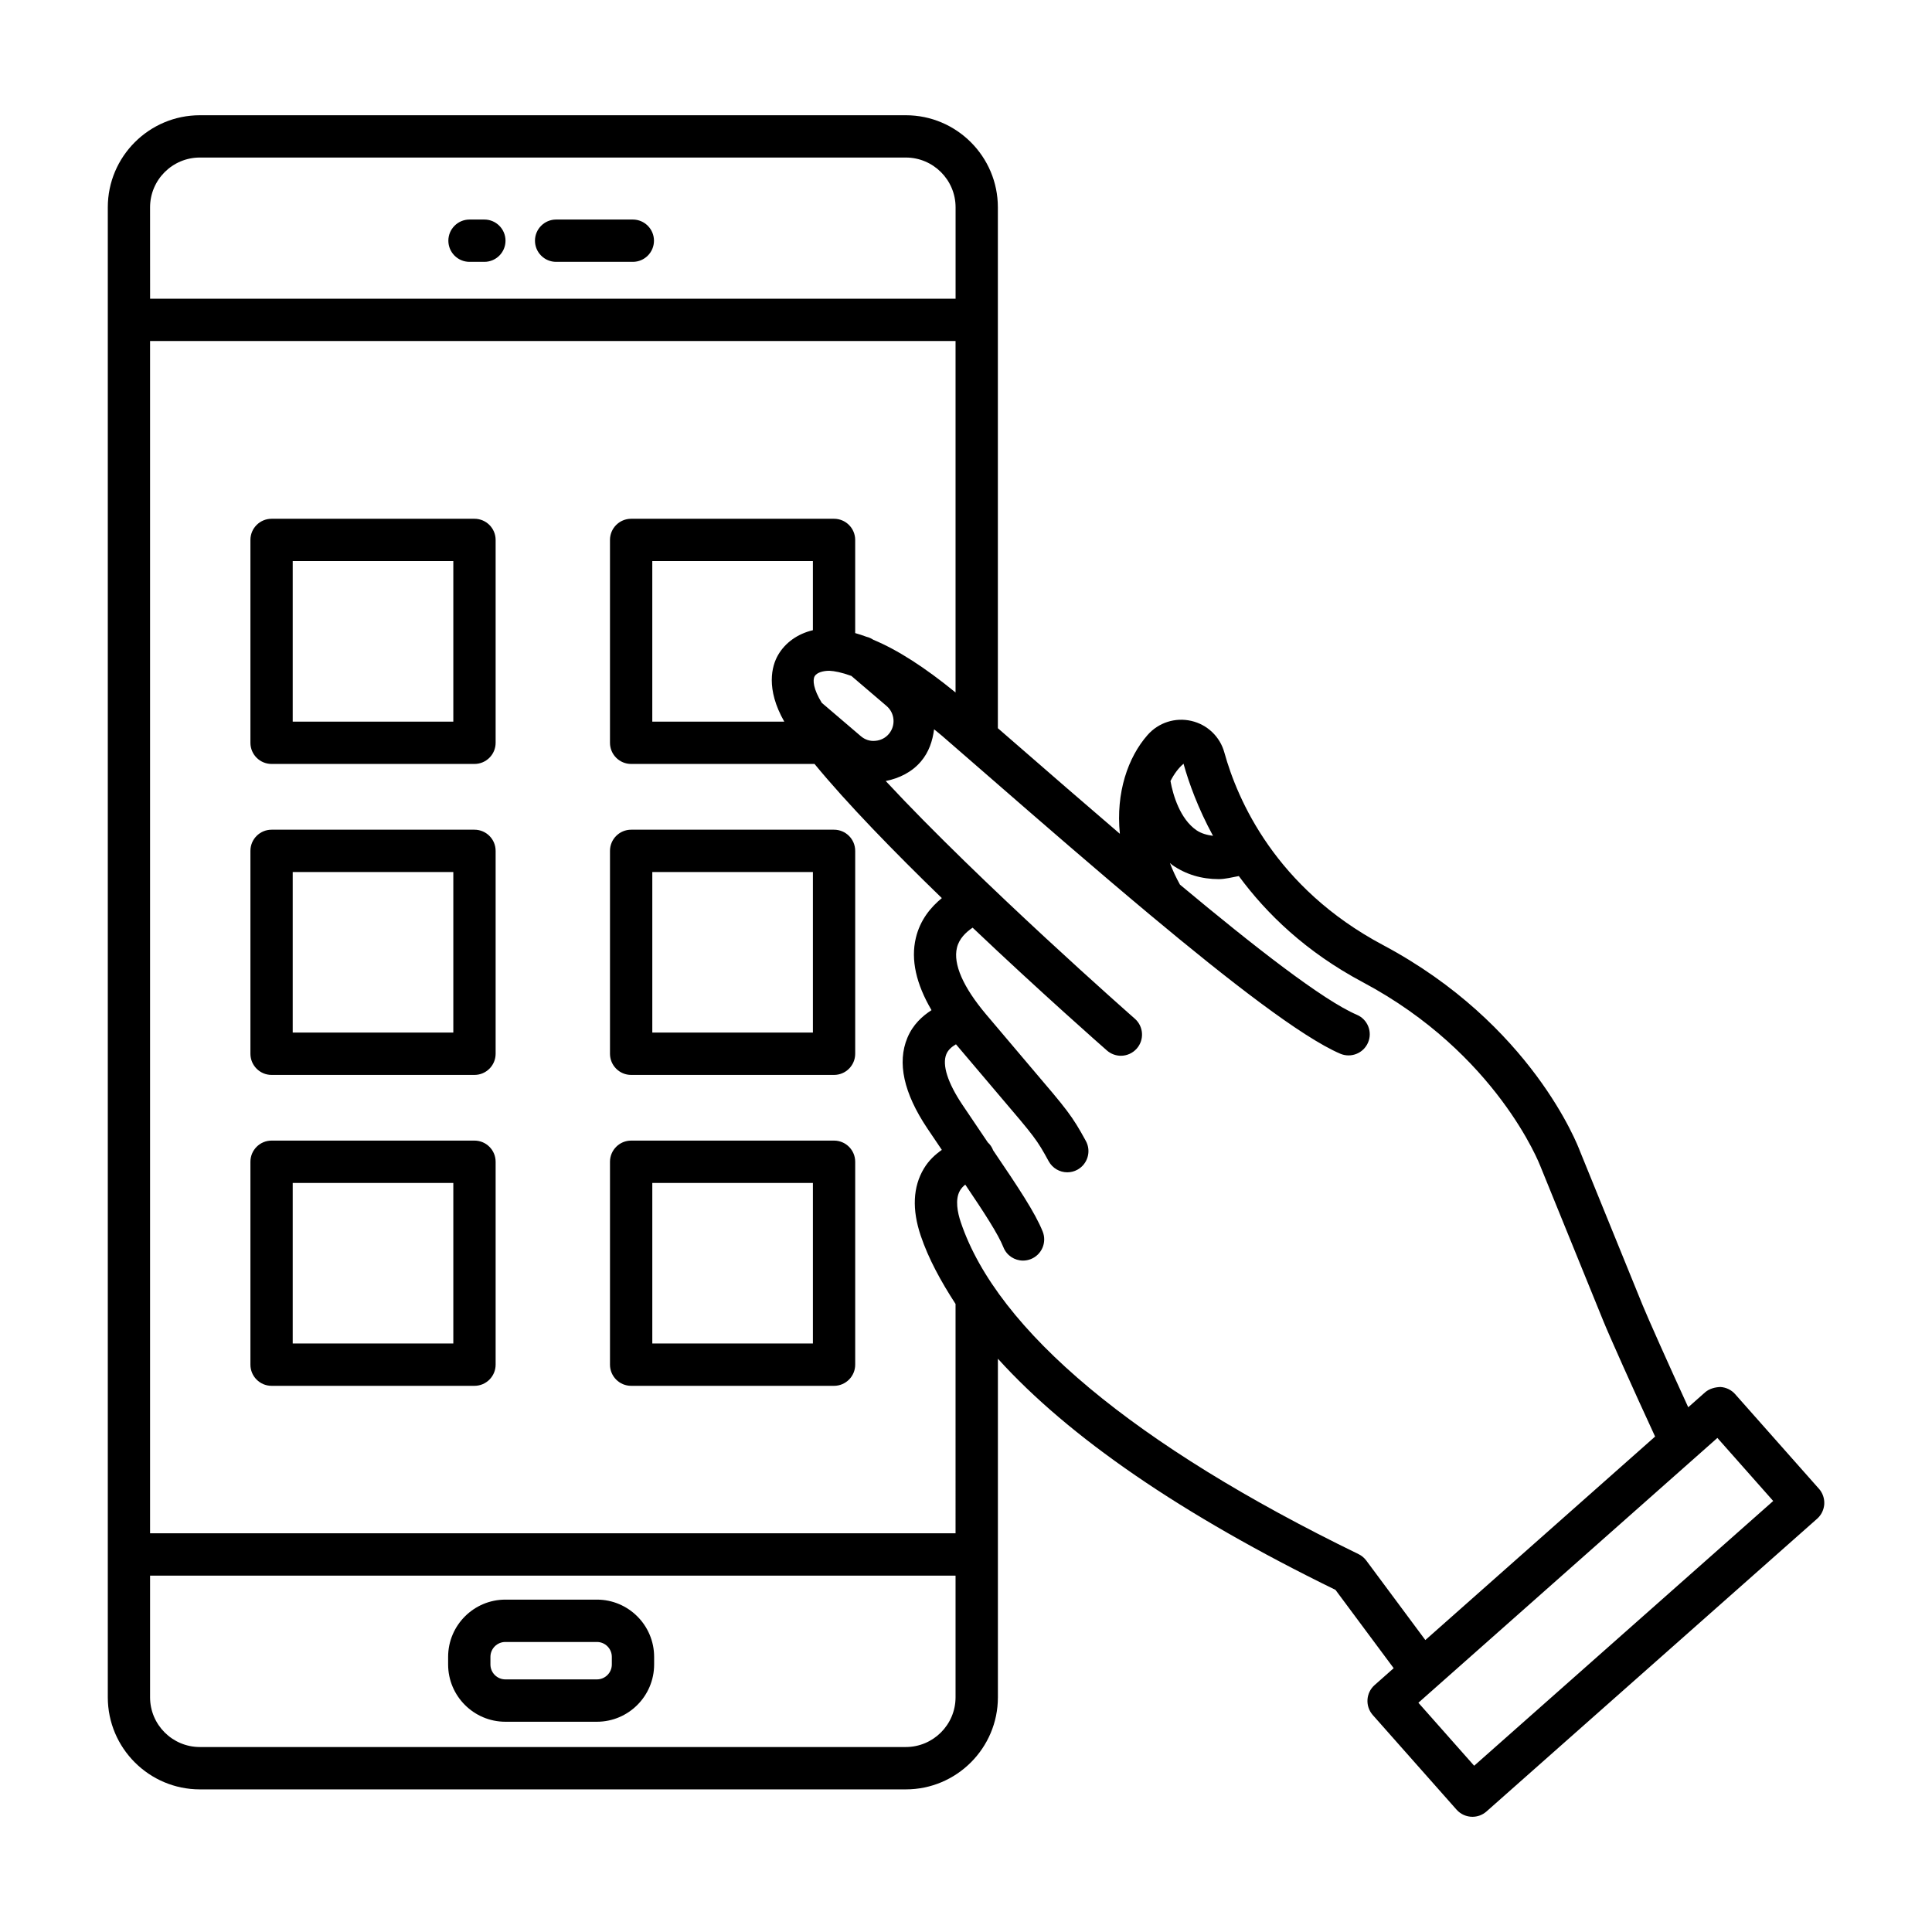
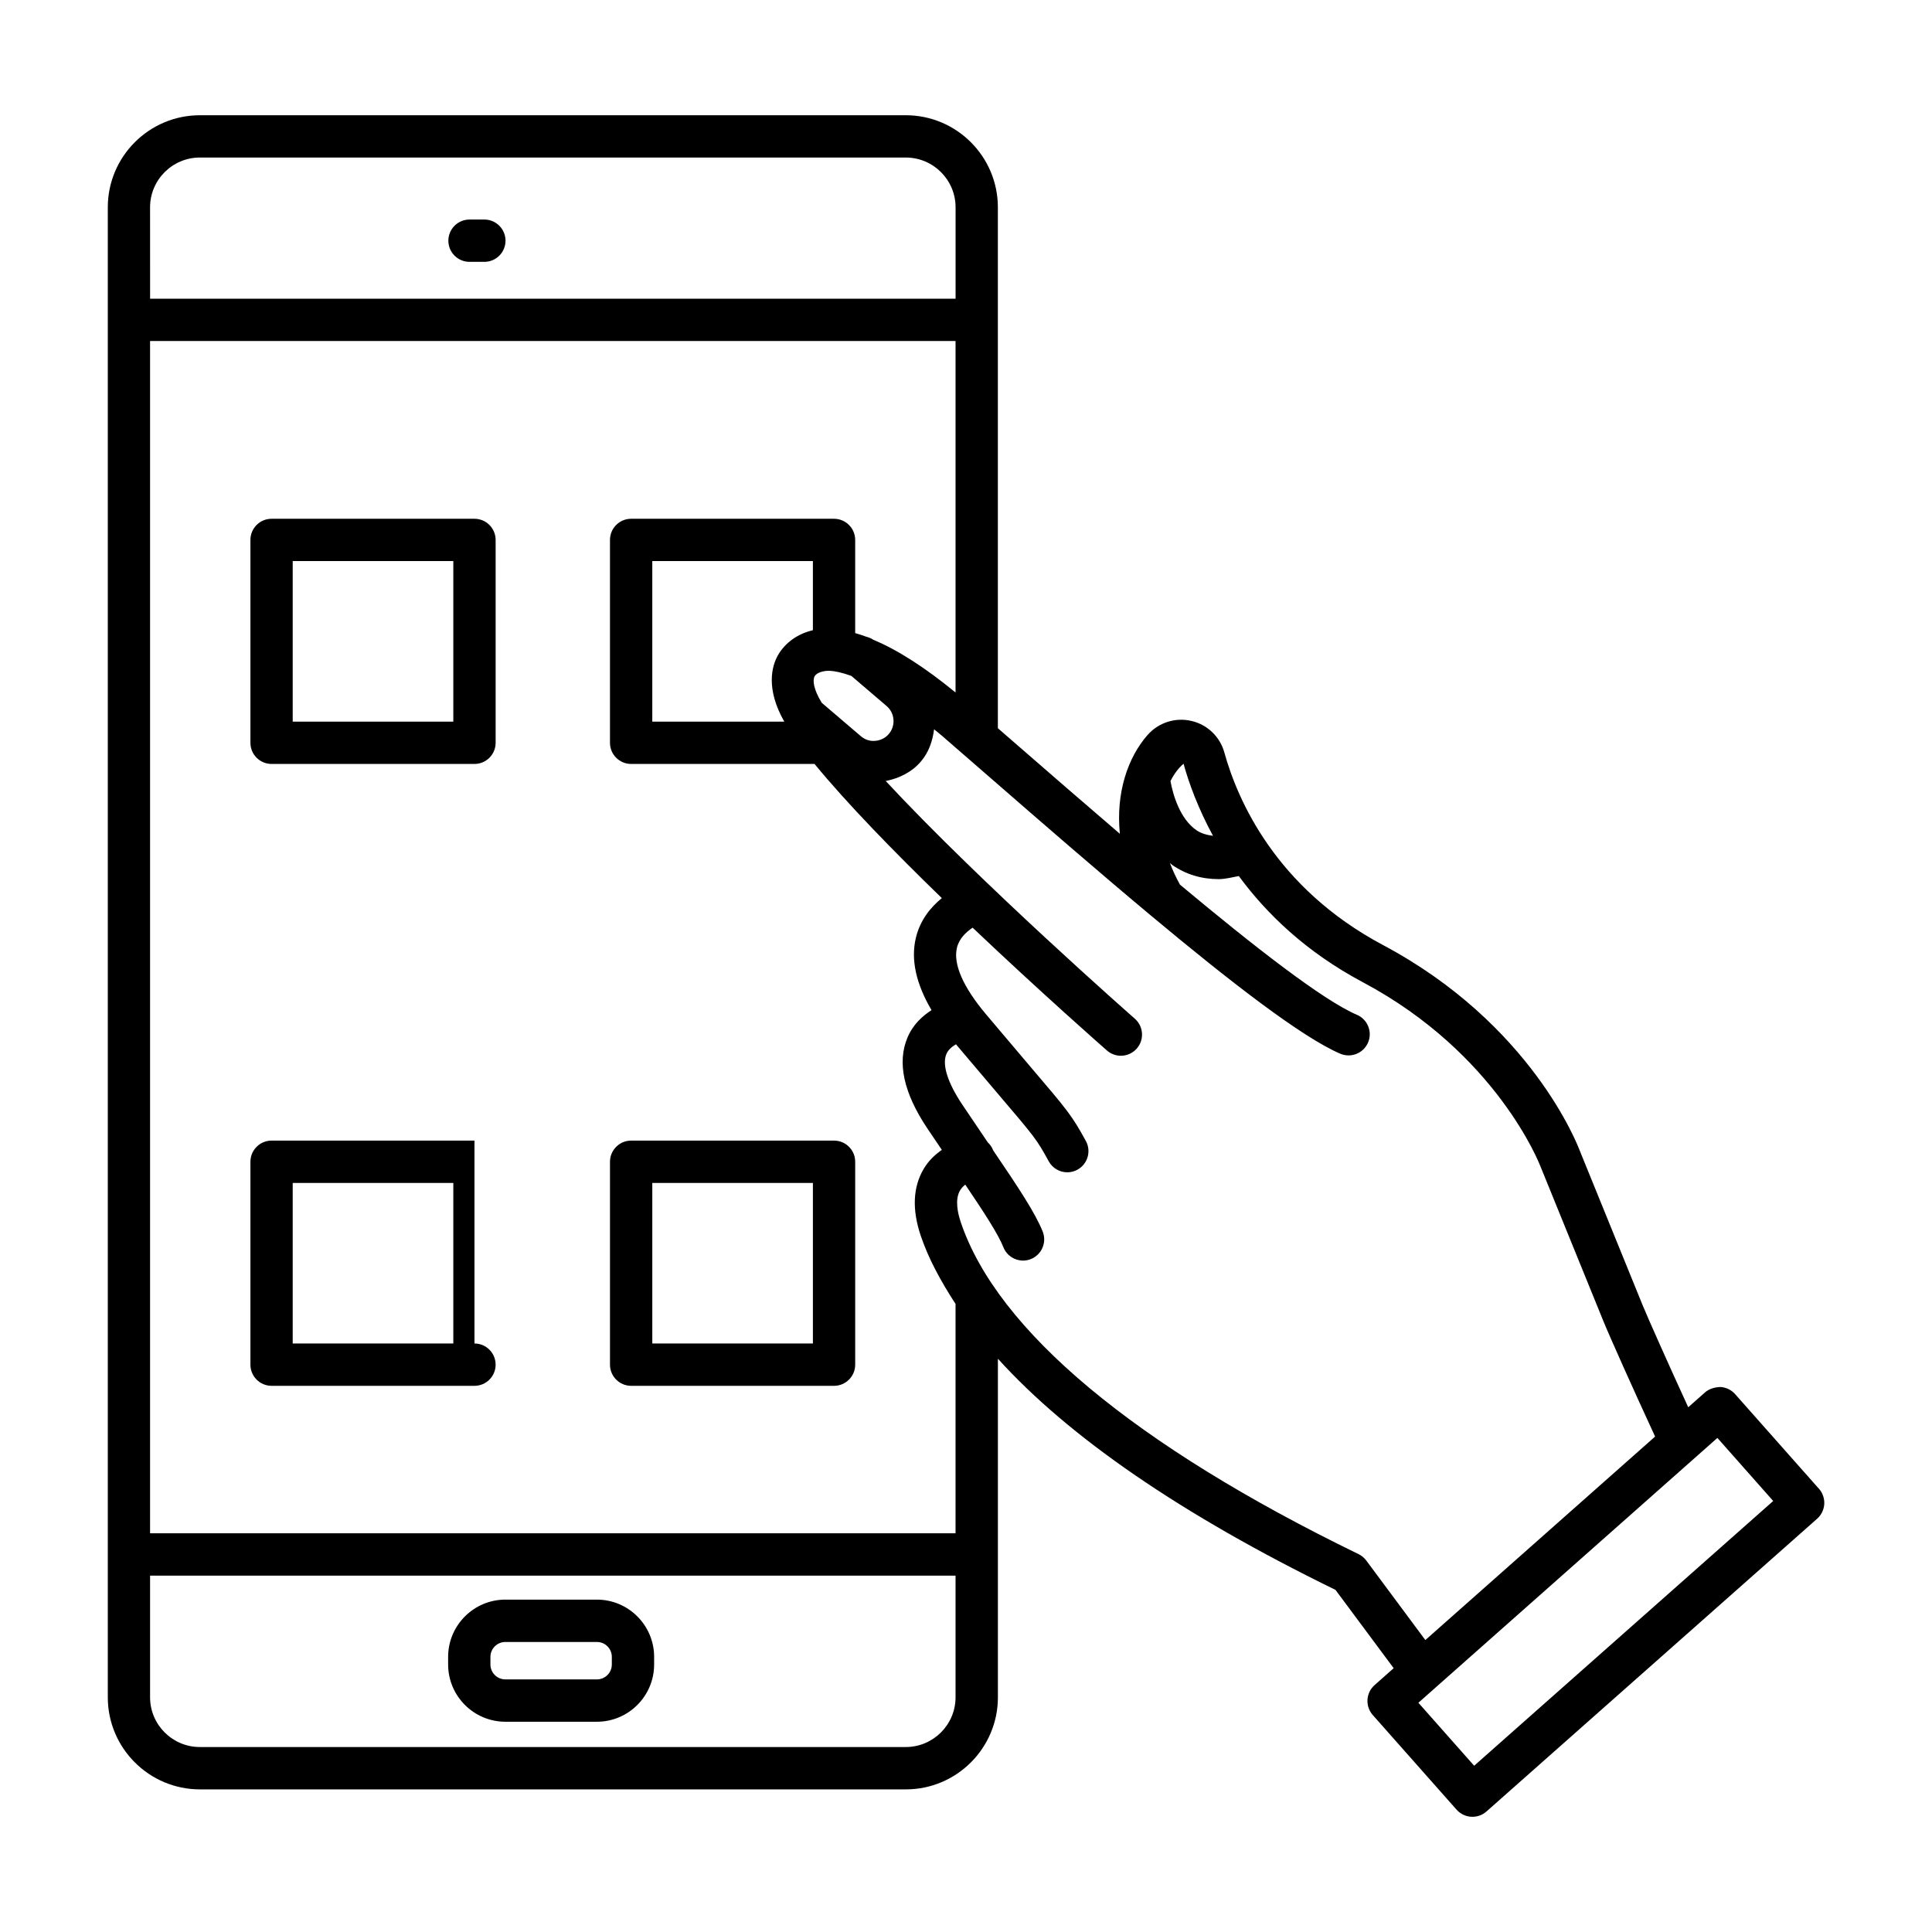
<svg xmlns="http://www.w3.org/2000/svg" fill="#000000" width="800px" height="800px" version="1.1" viewBox="144 144 512 512">
  <g>
-     <path d="m311.7 202.18h-20.32c-3.094 0-5.606 2.512-5.606 5.606s2.512 5.606 5.606 5.606h20.324c3.094 0 5.606-2.512 5.606-5.606-0.004-3.094-2.516-5.606-5.609-5.606z" />
    <path d="m272.36 202.18h-3.934c-3.094 0-5.606 2.512-5.606 5.606s2.512 5.606 5.606 5.606h3.934c3.094 0 5.606-2.512 5.606-5.606-0.004-3.094-2.512-5.606-5.606-5.606z" />
    <path d="m277.93 600.28h24.258c8.363 0 15.164-6.816 15.164-15.176v-2.012c0-8.363-6.801-15.176-15.164-15.176h-24.258c-8.367 0-15.172 6.816-15.172 15.176v2.012c0.004 8.363 6.805 15.176 15.172 15.176zm-3.961-17.188c0-2.188 1.777-3.953 3.961-3.953h24.258c2.184 0 3.953 1.766 3.953 3.953v2.012c0 2.188-1.773 3.953-3.953 3.953h-24.258c-2.184 0-3.961-1.766-3.961-3.953z" />
    <path d="m269.74 281.48h-53.77c-3.094 0-5.606 2.512-5.606 5.606v53.762c0 3.094 2.512 5.606 5.606 5.606h53.77c3.094 0 5.606-2.512 5.606-5.606v-53.762c0-3.094-2.512-5.606-5.606-5.606zm-5.606 53.762h-42.562v-42.555h42.562z" />
-     <path d="m269.74 363.88h-53.77c-3.094 0-5.606 2.512-5.606 5.606v53.77c0 3.094 2.512 5.609 5.606 5.609h53.77c3.094 0 5.606-2.519 5.606-5.609v-53.77c0-3.094-2.512-5.606-5.606-5.606zm-5.606 53.766h-42.562v-42.555h42.562z" />
-     <path d="m365.03 363.88h-53.77c-3.094 0-5.606 2.512-5.606 5.606v53.77c0 3.094 2.512 5.609 5.606 5.609h53.77c3.094 0 5.606-2.519 5.606-5.609v-53.77c0-3.094-2.512-5.606-5.606-5.606zm-5.602 53.766h-42.562v-42.555h42.562z" />
-     <path d="m269.74 446.27h-53.77c-3.094 0-5.606 2.519-5.606 5.609v53.77c0 3.094 2.512 5.609 5.606 5.609h53.77c3.094 0 5.606-2.519 5.606-5.609v-53.77c0-3.094-2.512-5.609-5.606-5.609zm-5.606 53.77h-42.562v-42.547h42.562z" />
+     <path d="m269.74 446.27h-53.77c-3.094 0-5.606 2.519-5.606 5.609v53.77c0 3.094 2.512 5.609 5.606 5.609h53.77c3.094 0 5.606-2.519 5.606-5.609c0-3.094-2.512-5.609-5.606-5.609zm-5.606 53.77h-42.562v-42.547h42.562z" />
    <path d="m365.03 446.27h-53.77c-3.094 0-5.606 2.519-5.606 5.609v53.77c0 3.094 2.512 5.609 5.606 5.609h53.77c3.094 0 5.606-2.519 5.606-5.609v-53.77c0-3.094-2.512-5.609-5.606-5.609zm-5.602 53.77h-42.562v-42.547h42.562z" />
    <path d="m626.04 538.54-22.227-25.098c-0.984-1.109-2.383-1.777-3.859-1.875-1.422 0.043-2.93 0.426-4.066 1.395l-4.488 3.977c-5.184-11.277-10.762-23.801-12.109-27.105l-16.613-40.836c-0.508-1.355-12.77-33.598-52.223-54.582-28.438-15.145-38.512-38.457-41.988-50.992-1.148-4.188-4.504-7.398-8.746-8.375-4.269-0.992-8.719 0.445-11.605 3.734-5.207 5.918-8.438 15.297-7.34 26.18-9.395-8.043-18.711-16.137-27.188-23.512l-5.144-4.469v-138.04c0-13.453-10.941-24.402-24.395-24.402h-187.08c-13.453 0-24.402 10.949-24.402 24.402v394.86c0 13.453 10.949 24.402 24.402 24.402h187.09c13.453 0 24.395-10.949 24.395-24.402v-89.727c18.793 20.766 48.551 41.273 89.461 61.258l15.422 20.754-5.062 4.484c-2.312 2.051-2.531 5.598-0.48 7.926l22.211 25.086c1.109 1.246 2.656 1.887 4.203 1.887 1.328 0 2.656-0.465 3.723-1.41l87.641-77.594c1.109-0.984 1.777-2.383 1.875-3.859 0.078-1.492-0.414-2.945-1.398-4.066zm-168.39-192.14c1.418 5.117 3.859 11.836 7.812 19.105-1.609-0.215-3.109-0.617-4.375-1.477-4.336-2.965-6.223-9.285-6.898-13.039 1.004-1.996 2.231-3.555 3.461-4.59zm-273.88-147.46c0-7.273 5.918-13.191 13.191-13.191h187.09c7.266 0 13.188 5.918 13.188 13.191v24.223h-213.46zm213.46 394.86c0 7.266-5.918 13.18-13.188 13.18h-187.08c-7.273 0-13.191-5.91-13.191-13.18v-32.242h213.46zm0-43.465h-213.46v-315.97h213.46v93.152c-8.16-6.676-15.391-11.309-21.789-13.969-0.566-0.367-1.152-0.641-1.785-0.785-1.027-0.375-2.039-0.715-3.023-0.988v-24.688c0-3.094-2.512-5.606-5.606-5.606h-53.77c-3.094 0-5.606 2.512-5.606 5.606v53.762c0 3.094 2.512 5.606 5.606 5.606h48.602c8.617 10.492 21.164 23.359 33.738 35.551-2.969 2.438-5.754 5.789-6.891 10.566-1.379 5.773 0.09 12.195 4.156 19.125-2.43 1.582-4.906 3.781-6.387 7.309-2.758 6.582-0.992 14.645 5.234 23.965l3.887 5.758c-1.723 1.223-3.43 2.723-4.769 4.969-2.894 4.844-3.168 10.824-0.82 17.789 2.035 6.039 5.316 12.062 9.223 18.07zm-17.688-211.82c-0.902 1.062-2.176 1.703-3.586 1.812-1.375 0.156-2.766-0.32-3.824-1.23l-10.355-8.844c-2.231-3.629-2.469-6.031-1.879-7.051 0.527-0.918 2.141-1.449 3.906-1.438 1.309 0.059 3.254 0.426 5.816 1.363l9.34 7.977c2.203 1.883 2.461 5.207 0.582 7.41zm-27.695-3.269h-34.984v-42.555h42.562v18.32c-3.981 0.93-7.328 3.273-9.238 6.594-1.656 2.859-3.316 8.926 1.66 17.641zm154.23 222.31c-0.547-0.727-1.246-1.312-2.051-1.699-59.27-28.809-95.723-59.215-105.41-87.957-0.848-2.519-1.582-6.035-0.207-8.402 0.371-0.641 0.871-1.145 1.398-1.562 5.035 7.457 8.715 13.109 10.102 16.59 0.867 2.203 2.977 3.543 5.207 3.543 0.684 0 1.395-0.137 2.066-0.398 2.875-1.148 4.285-4.406 3.148-7.281-1.996-5.004-6.496-11.75-13.129-21.531-0.32-0.828-0.789-1.535-1.422-2.106l-6.766-10.027c-3.871-5.789-5.379-10.523-4.231-13.344 0.492-1.219 1.535-2.035 2.559-2.633l11.371 13.418c9.504 11.152 10.066 11.824 13.199 17.574 1.027 1.859 2.941 2.93 4.926 2.93 0.918 0 1.836-0.219 2.684-0.684 2.723-1.492 3.723-4.898 2.246-7.609-3.695-6.773-4.926-8.211-14.52-19.473l-11.934-14.098c-6.082-7.219-8.75-13.316-7.719-17.633 0.574-2.41 2.352-4.109 4.156-5.336 18.113 17.184 34.246 31.363 35.598 32.551 1.066 0.93 2.383 1.395 3.695 1.395 1.559 0 3.106-0.656 4.215-1.914 2.039-2.328 1.805-5.871-0.52-7.91-0.52-0.457-40.773-35.824-66.012-62.984 3.598-0.723 6.914-2.352 9.32-5.172 2.141-2.504 3.094-5.492 3.496-8.539 0.734 0.613 1.398 1.125 2.164 1.785l12.496 10.859c13.602 11.84 28.496 24.777 42.617 36.566 0.031 0.023 0.055 0.051 0.086 0.07 20.906 17.457 40.043 32.309 50.277 36.695 2.805 1.203 6.133-0.082 7.363-2.957 1.219-2.848-0.109-6.144-2.957-7.356-8.965-3.84-27.133-18.008-46.887-34.492-1.086-1.973-1.977-3.891-2.664-5.742 0.227 0.172 0.402 0.383 0.641 0.547 3.598 2.492 7.719 3.734 12.305 3.734 1.672 0 3.523-0.477 5.316-0.812 7.336 9.961 17.754 20.09 32.879 28.141 35.5 18.895 46.859 48.289 47.035 48.742l16.668 40.988c1.535 3.801 8.074 18.43 13.738 30.664l-60.891 53.93zm28.59 54.383-14.781-16.695 79.238-70.18 14.793 16.711z" />
  </g>
</svg>